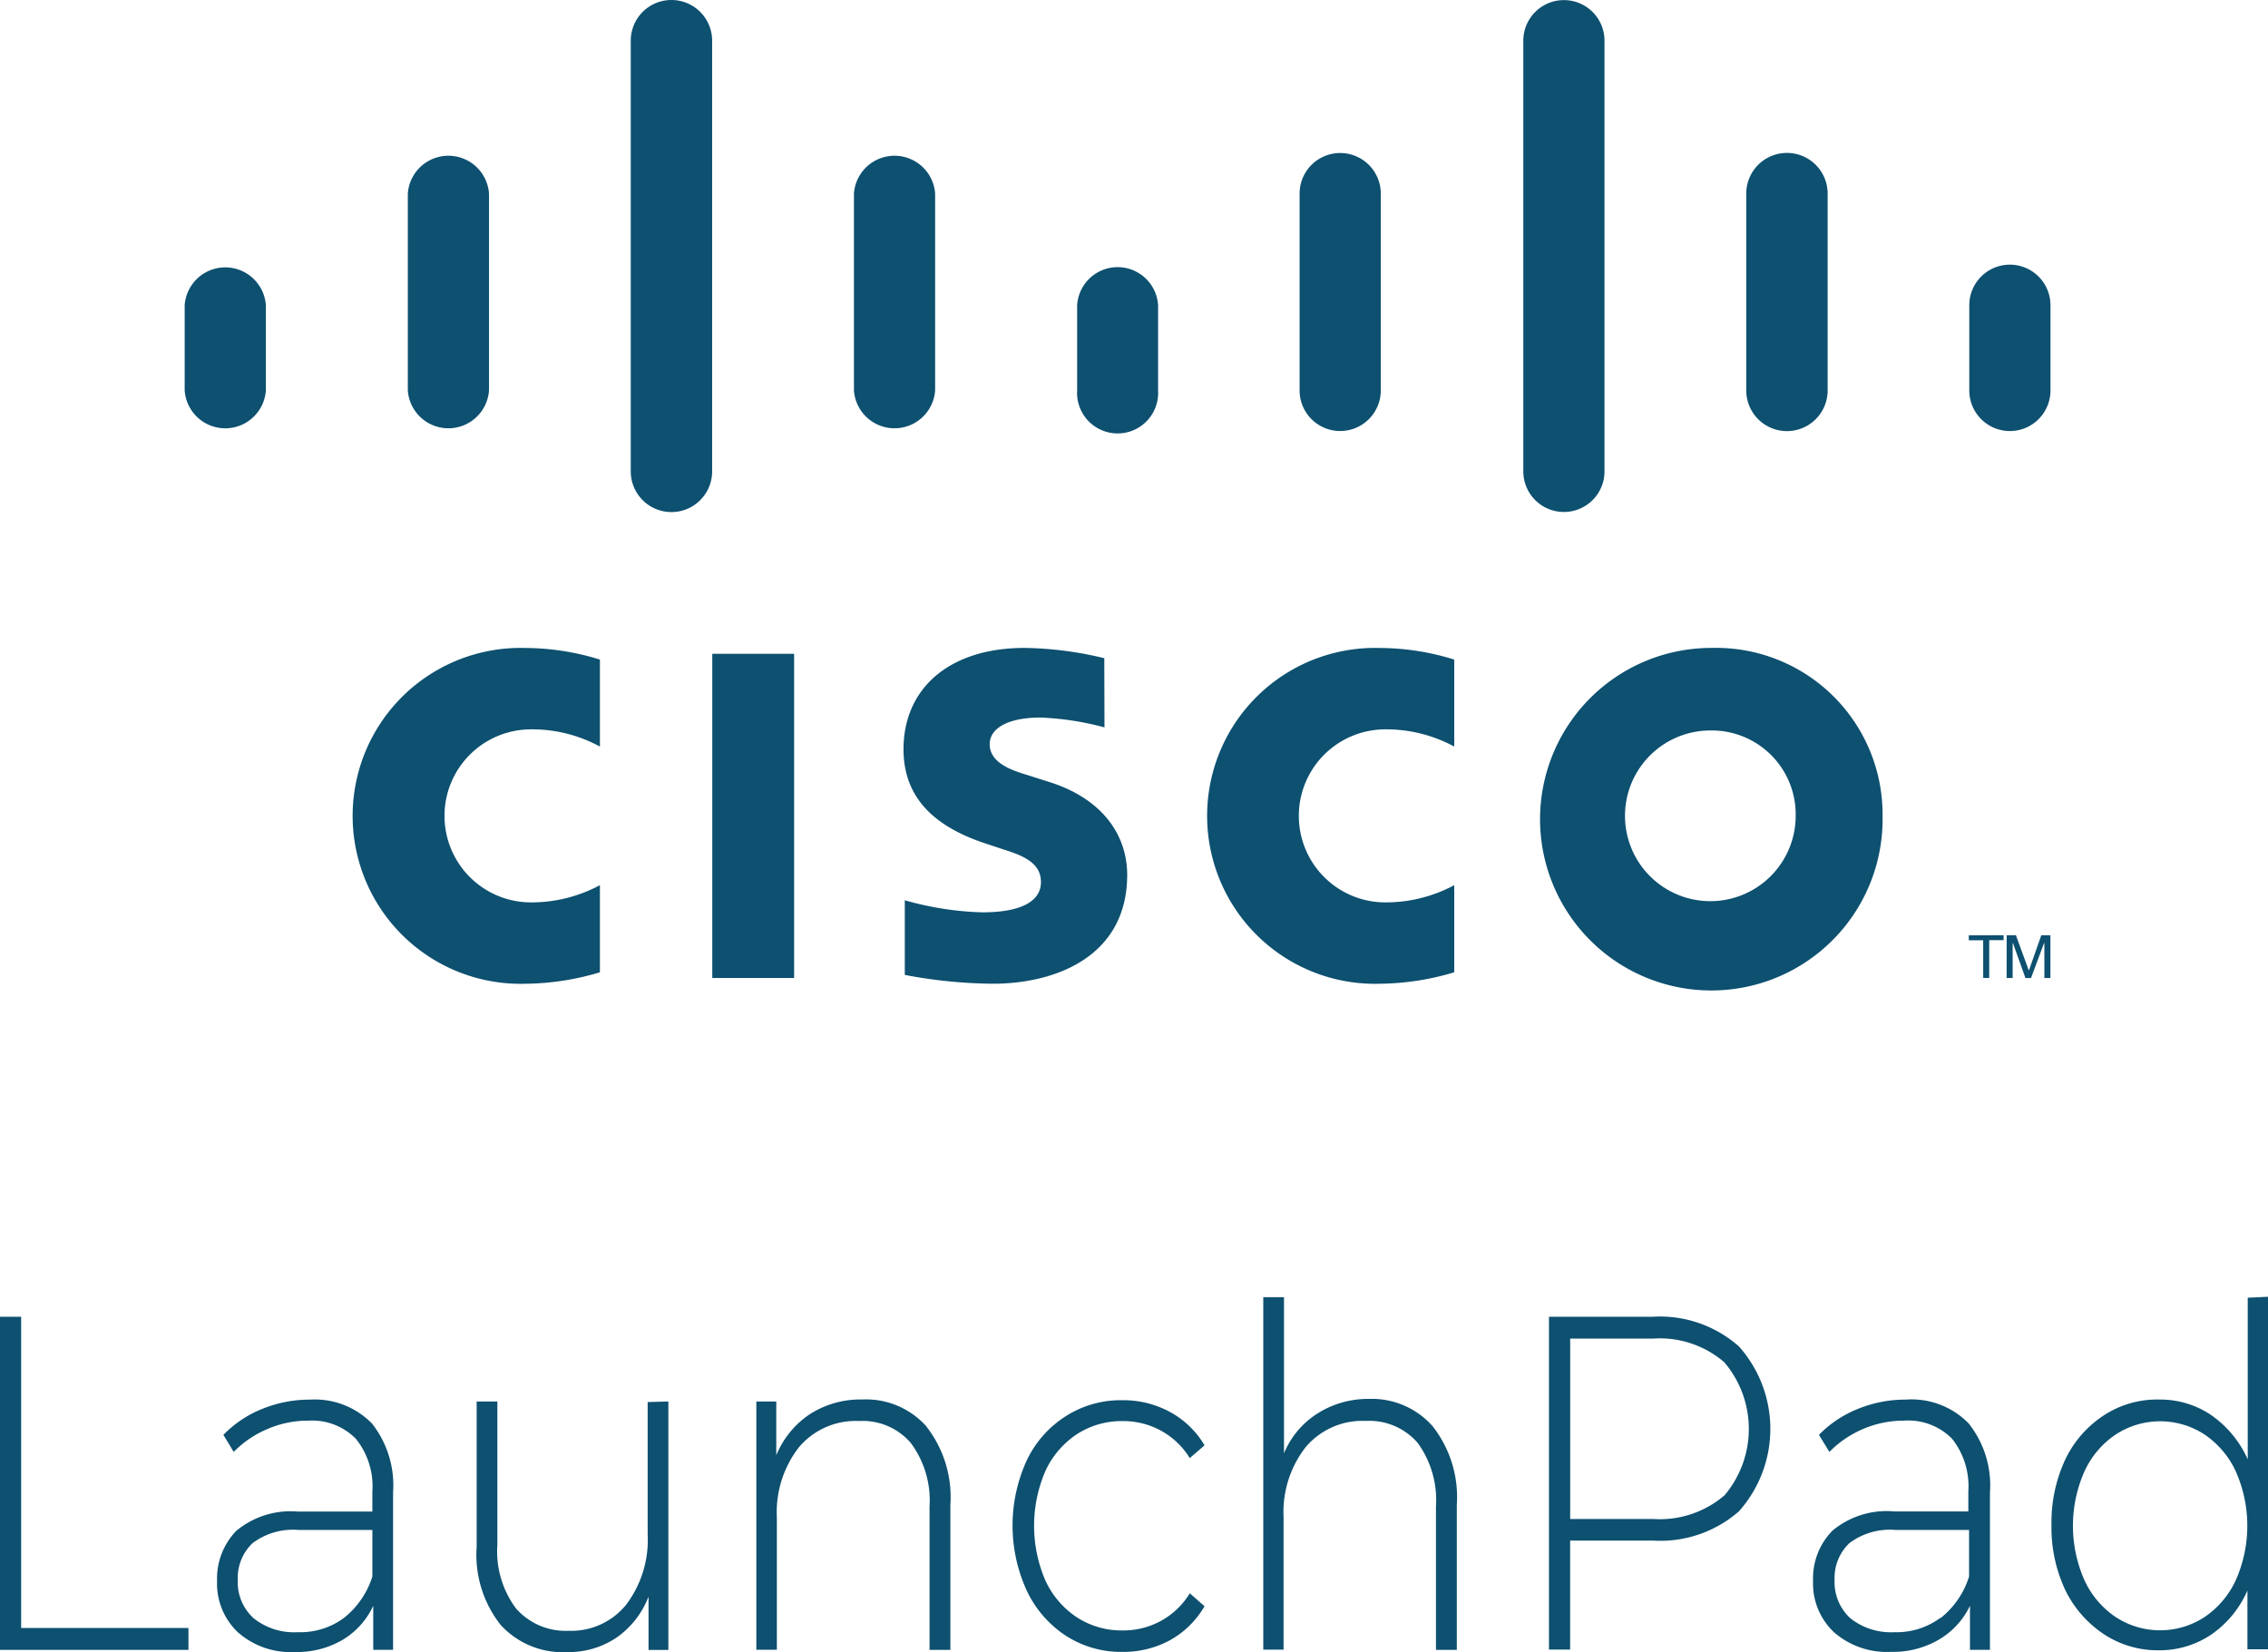
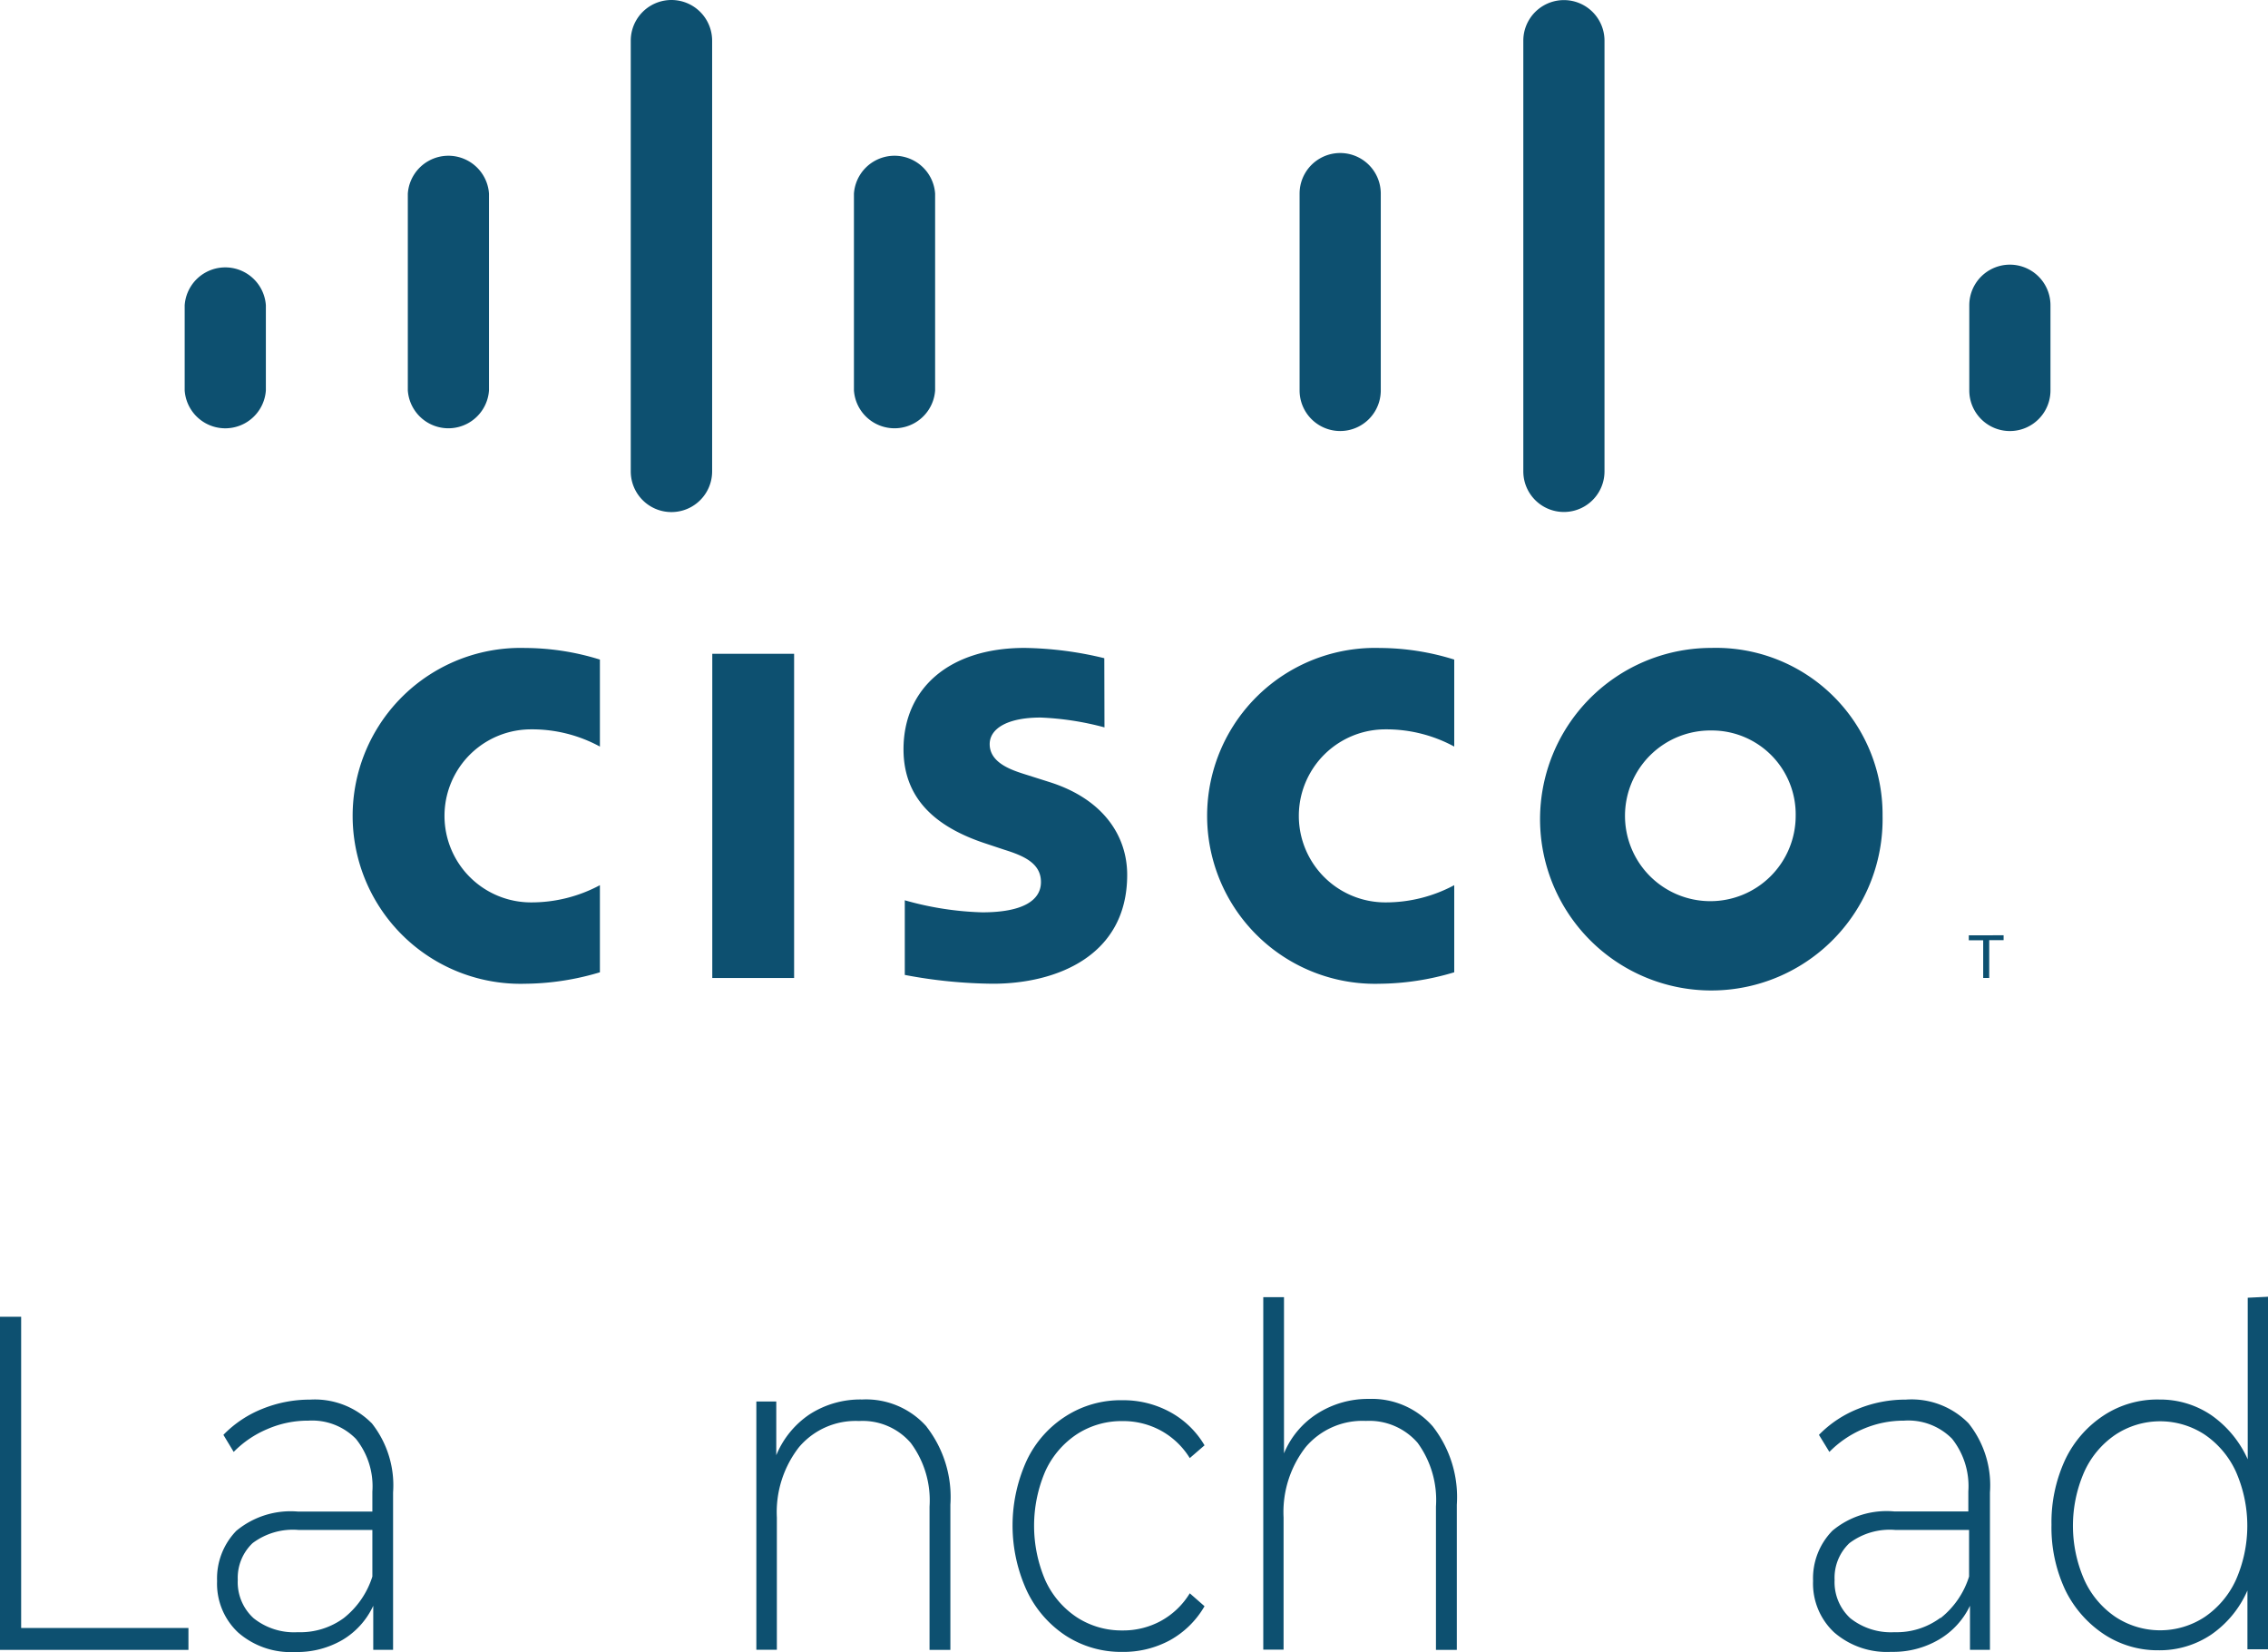
<svg xmlns="http://www.w3.org/2000/svg" width="92.19" height="67.154" viewBox="0 0 92.19 67.154">
  <defs>
    <style>.a{fill:#0d5070;}</style>
  </defs>
  <path class="a" d="M0,89.62H.86v12.652h6.8v.89H0Z" transform="translate(0 -36.097)" />
  <path class="a" d="M21.06,96.211a4.066,4.066,0,0,1,.872,2.818v6.4h-.806v-1.791a3.153,3.153,0,0,1-1.236,1.379,3.648,3.648,0,0,1-1.941.5,3.248,3.248,0,0,1-2.317-.794,2.717,2.717,0,0,1-.854-2.09,2.782,2.782,0,0,1,.782-2.042,3.457,3.457,0,0,1,2.508-.782H21.09v-.812a3.075,3.075,0,0,0-.669-2.144,2.49,2.49,0,0,0-1.929-.74,4.138,4.138,0,0,0-1.678.346,4.18,4.18,0,0,0-1.361.925l-.418-.693a4.55,4.55,0,0,1,1.582-1.057,5.129,5.129,0,0,1,1.941-.376,3.254,3.254,0,0,1,2.5.955Zm-1.128,7.923a3.481,3.481,0,0,0,1.158-1.684v-1.893H18.1a2.723,2.723,0,0,0-1.881.537,1.947,1.947,0,0,0-.6,1.493,1.976,1.976,0,0,0,.645,1.558,2.633,2.633,0,0,0,1.791.567A2.986,2.986,0,0,0,19.931,104.135Z" transform="translate(-5.954 -38.366)" />
-   <path class="a" d="M40.235,95.39v10.1h-.806v-2.167a3.624,3.624,0,0,1-1.284,1.654,3.487,3.487,0,0,1-2.024.6,3.421,3.421,0,0,1-2.7-1.1,4.6,4.6,0,0,1-.979-3.171V95.39h.842v5.822a3.881,3.881,0,0,0,.758,2.591,2.675,2.675,0,0,0,2.126.908,2.872,2.872,0,0,0,2.353-1.063,4.365,4.365,0,0,0,.872-2.86V95.414Z" transform="translate(-13.067 -38.422)" />
  <path class="a" d="M58.41,96.362a4.663,4.663,0,0,1,.967,3.171v5.9H58.53V99.61a3.911,3.911,0,0,0-.764-2.591,2.579,2.579,0,0,0-2.1-.89,3.015,3.015,0,0,0-2.442,1.063,4.3,4.3,0,0,0-.9,2.86v5.374H51.49V95.335H52.3v2.185a3.684,3.684,0,0,1,1.361-1.666,3.8,3.8,0,0,1,2.132-.6,3.29,3.29,0,0,1,2.615,1.1Z" transform="translate(-20.746 -38.367)" />
  <path class="a" d="M71.092,104.871a4.46,4.46,0,0,1-1.582-1.827,6.359,6.359,0,0,1,0-5.3,4.317,4.317,0,0,1,1.582-1.791,4.132,4.132,0,0,1,2.293-.651,3.965,3.965,0,0,1,1.935.472,3.648,3.648,0,0,1,1.415,1.361l-.6.519a3.165,3.165,0,0,0-1.194-1.128,3.206,3.206,0,0,0-1.546-.376,3.332,3.332,0,0,0-1.845.531,3.583,3.583,0,0,0-1.284,1.5,5.613,5.613,0,0,0,0,4.448,3.583,3.583,0,0,0,1.284,1.5,3.332,3.332,0,0,0,1.845.531,3.206,3.206,0,0,0,1.546-.376,3.135,3.135,0,0,0,1.194-1.134l.6.525a3.69,3.69,0,0,1-1.409,1.385,3.965,3.965,0,0,1-1.935.472A4.138,4.138,0,0,1,71.092,104.871Z" transform="translate(-27.773 -38.385)" />
  <path class="a" d="M92.9,93.556a4.663,4.663,0,0,1,.967,3.171v5.9h-.848V96.8a3.947,3.947,0,0,0-.746-2.591,2.6,2.6,0,0,0-2.1-.89,3.021,3.021,0,0,0-2.448,1.063,4.3,4.3,0,0,0-.9,2.86v5.374H86V88.29h.842v6.347a3.493,3.493,0,0,1,1.349-1.612,3.827,3.827,0,0,1,2.108-.6,3.29,3.29,0,0,1,2.6,1.128Z" transform="translate(-34.65 -35.561)" />
-   <path class="a" d="M113.176,90.827a5.039,5.039,0,0,1,0,6.693,4.842,4.842,0,0,1-3.493,1.194H106.31v4.43h-.86V89.615h4.233A4.842,4.842,0,0,1,113.176,90.827Zm-.6,6.06a4.183,4.183,0,0,0,0-5.422,4.012,4.012,0,0,0-2.89-.961h-3.374v7.332h3.374a4.036,4.036,0,0,0,2.884-.949Z" transform="translate(-42.487 -36.092)" />
  <path class="a" d="M129.74,96.209a4.036,4.036,0,0,1,.878,2.818v6.4h-.812v-1.791a3.177,3.177,0,0,1-1.26,1.373,3.678,3.678,0,0,1-1.941.5,3.266,3.266,0,0,1-2.323-.794,2.717,2.717,0,0,1-.854-2.09,2.765,2.765,0,0,1,.788-2.042,3.439,3.439,0,0,1,2.508-.782h3.015v-.812a3.1,3.1,0,0,0-.663-2.144,2.5,2.5,0,0,0-1.952-.734,4.18,4.18,0,0,0-1.678.346,4.227,4.227,0,0,0-1.355.925l-.424-.693a4.574,4.574,0,0,1,1.588-1.057,5.1,5.1,0,0,1,1.941-.376,3.242,3.242,0,0,1,2.544.955Zm-1.123,7.923a3.475,3.475,0,0,0,1.152-1.684v-1.893h-2.985a2.723,2.723,0,0,0-1.881.537,1.941,1.941,0,0,0-.6,1.493,1.994,1.994,0,0,0,.639,1.558,2.657,2.657,0,0,0,1.791.567,2.985,2.985,0,0,0,1.863-.579Z" transform="translate(-49.73 -38.364)" />
  <path class="a" d="M148.46,88.26v14.33h-.836V100.2a4.221,4.221,0,0,1-1.469,1.791,3.756,3.756,0,0,1-2.144.639,3.965,3.965,0,0,1-2.227-.657,4.538,4.538,0,0,1-1.564-1.791,5.971,5.971,0,0,1-.561-2.651,6.049,6.049,0,0,1,.561-2.657,4.406,4.406,0,0,1,1.564-1.791,3.959,3.959,0,0,1,2.257-.645,3.7,3.7,0,0,1,2.12.639,4.359,4.359,0,0,1,1.475,1.791V88.3Zm-2.573,13.016a3.66,3.66,0,0,0,1.266-1.5,5.457,5.457,0,0,0,0-4.412,3.66,3.66,0,0,0-1.266-1.5,3.3,3.3,0,0,0-3.624,0,3.618,3.618,0,0,0-1.266,1.5,5.457,5.457,0,0,0,0,4.412,3.619,3.619,0,0,0,1.266,1.5A3.3,3.3,0,0,0,145.887,101.276Z" transform="translate(-56.27 -35.549)" />
  <path class="a" d="M135.445,63.65v.2h-.585v1.535h-.245V63.853h-.585v-.2Z" transform="translate(-54.002 -25.633)" />
-   <path class="a" d="M136.61,63.65h.376l.519,1.421h.012l.5-1.421h.37v1.738h-.245V63.966h-.012l-.531,1.421h-.227l-.508-1.421h-.012v1.421h-.245Z" transform="translate(-55.042 -25.633)" />
  <rect class="a" width="3.326" height="13.178" transform="translate(28.953 26.576)" />
  <path class="a" d="M92.219,48.1a5.786,5.786,0,0,0-2.8-.7,3.517,3.517,0,1,0,0,7.034,5.893,5.893,0,0,0,2.8-.7v3.541a10.808,10.808,0,0,1-3.033.466,6.827,6.827,0,1,1,0-13.649,10.234,10.234,0,0,1,3.033.472Z" transform="translate(-33.107 -17.753)" />
  <path class="a" d="M34.055,48.1a5.756,5.756,0,0,0-2.8-.7,3.517,3.517,0,1,0,0,7.034,5.893,5.893,0,0,0,2.8-.7v3.541a10.819,10.819,0,0,1-3.039.466,6.827,6.827,0,1,1,0-13.649,10.33,10.33,0,0,1,3.039.472Z" transform="translate(-9.67 -17.753)" />
  <path class="a" d="M118.765,50.913a6.962,6.962,0,1,1-6.962-6.825,6.771,6.771,0,0,1,6.962,6.825ZM111.8,47.444a3.469,3.469,0,1,0,3.433,3.469,3.409,3.409,0,0,0-3.433-3.469Z" transform="translate(-42.242 -17.751)" />
  <path class="a" d="M69.674,47.32a11.739,11.739,0,0,0-2.6-.4c-1.343,0-2.066.448-2.066,1.081,0,.8.979,1.081,1.523,1.254l.925.293c2.155.687,3.141,2.167,3.141,3.768,0,3.314-2.908,4.424-5.457,4.424a19.913,19.913,0,0,1-3.583-.358V54.348a12.724,12.724,0,0,0,3.147.49c1.648,0,2.388-.484,2.388-1.23s-.657-1.057-1.487-1.314l-.7-.233c-1.857-.6-3.4-1.672-3.4-3.851,0-2.466,1.851-4.12,4.92-4.12a14.479,14.479,0,0,1,3.242.418Z" transform="translate(-24.779 -17.753)" />
  <path class="a" d="M15.872,19.711a1.654,1.654,0,0,0-3.3,0v3.463a1.654,1.654,0,0,0,3.3,0Z" transform="translate(-5.065 -7.303)" />
  <path class="a" d="M31.062,12.111a1.654,1.654,0,0,0-3.3,0v8a1.654,1.654,0,0,0,3.3,0Z" transform="translate(-11.185 -4.241)" />
  <path class="a" d="M46.248,1.634a1.654,1.654,0,0,0-3.308,0V19.141a1.654,1.654,0,0,0,3.308,0Z" transform="translate(-17.301 0.02)" />
-   <path class="a" d="M61.432,12.111a1.654,1.654,0,0,0-3.3,0v8a1.654,1.654,0,0,0,3.3,0Z" transform="translate(-23.421 -4.241)" />
-   <path class="a" d="M76.618,19.715a1.648,1.648,0,0,0-3.29,0v3.463a1.648,1.648,0,1,0,3.29,0Z" transform="translate(-29.544 -7.307)" />
+   <path class="a" d="M61.432,12.111a1.654,1.654,0,0,0-3.3,0v8a1.654,1.654,0,0,0,3.3,0" transform="translate(-23.421 -4.241)" />
  <path class="a" d="M91.776,12.048a1.648,1.648,0,1,0-3.3,0v8a1.648,1.648,0,0,0,3.3,0Z" transform="translate(-35.65 -4.178)" />
  <path class="a" d="M107.006,1.638a1.648,1.648,0,0,0-3.3,0V19.145a1.648,1.648,0,0,0,3.3,0Z" transform="translate(-41.786 0.016)" />
-   <path class="a" d="M122.188,12.044a1.654,1.654,0,0,0-3.308,0v8a1.654,1.654,0,0,0,3.308,0Z" transform="translate(-47.898 -4.174)" />
  <path class="a" d="M137.366,19.648a1.648,1.648,0,1,0-3.3,0v3.463a1.648,1.648,0,0,0,3.3,0Z" transform="translate(-54.018 -7.24)" />
</svg>